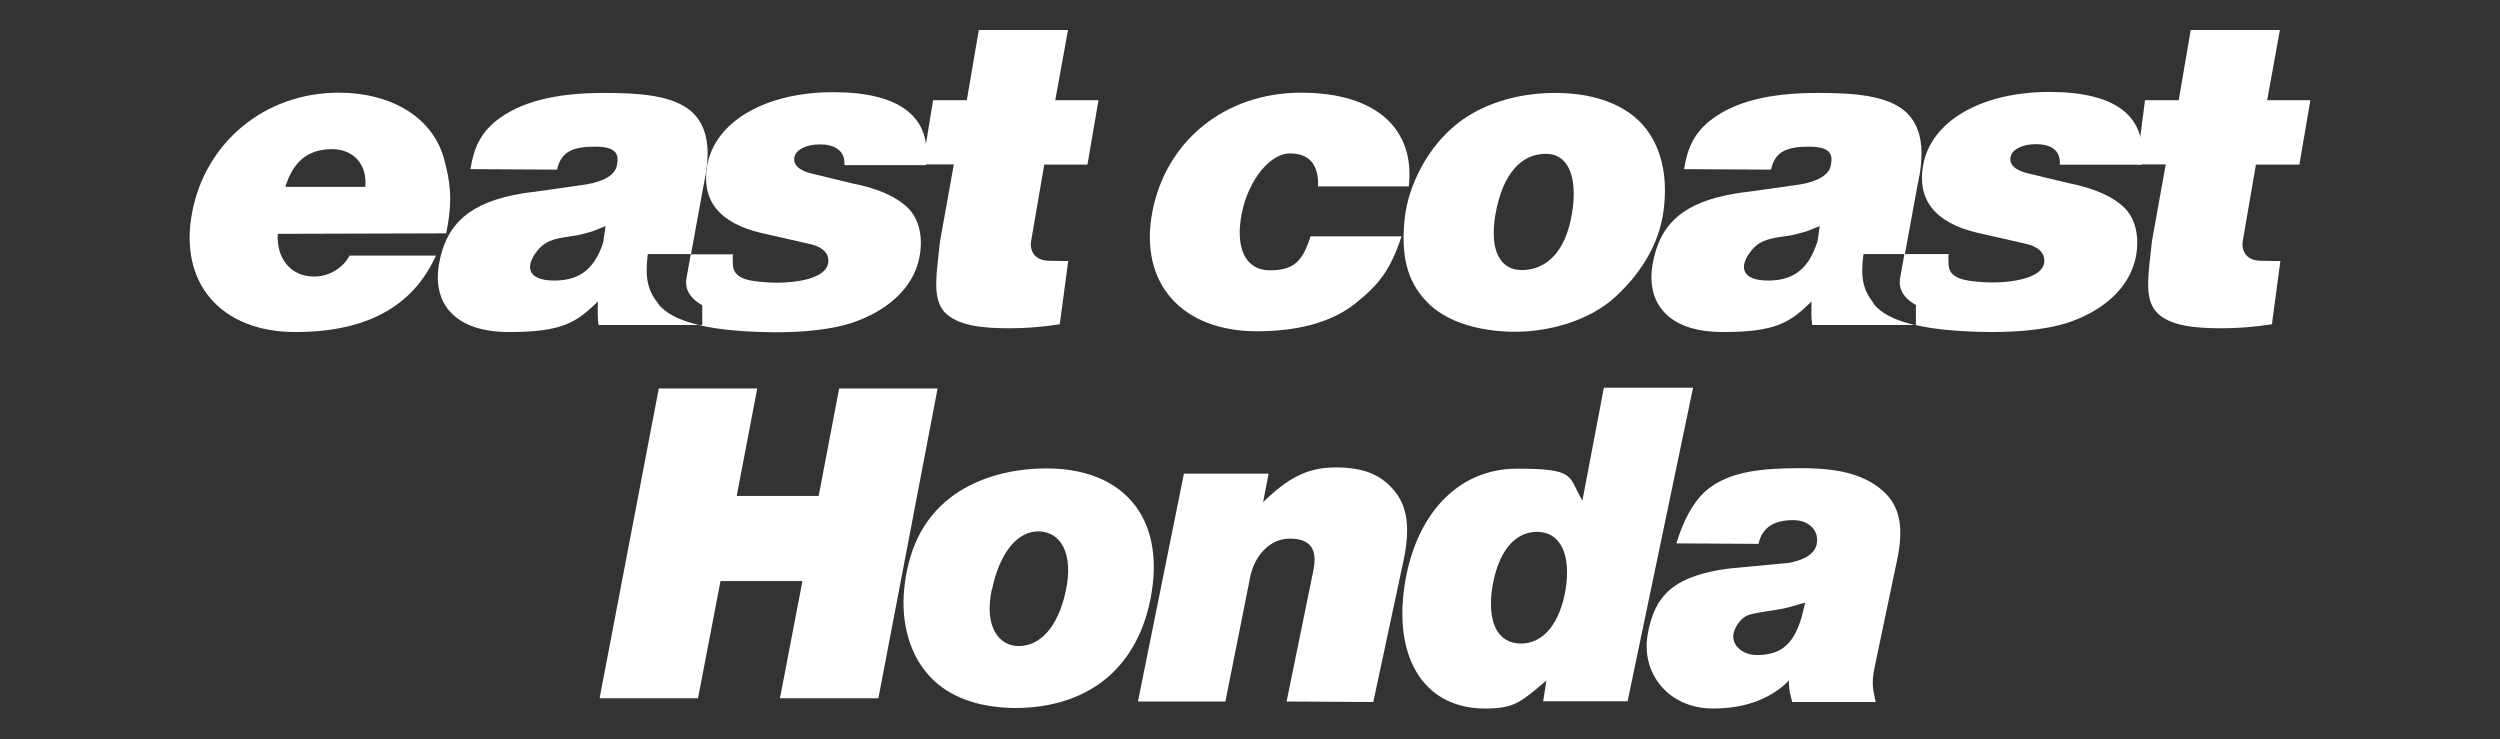
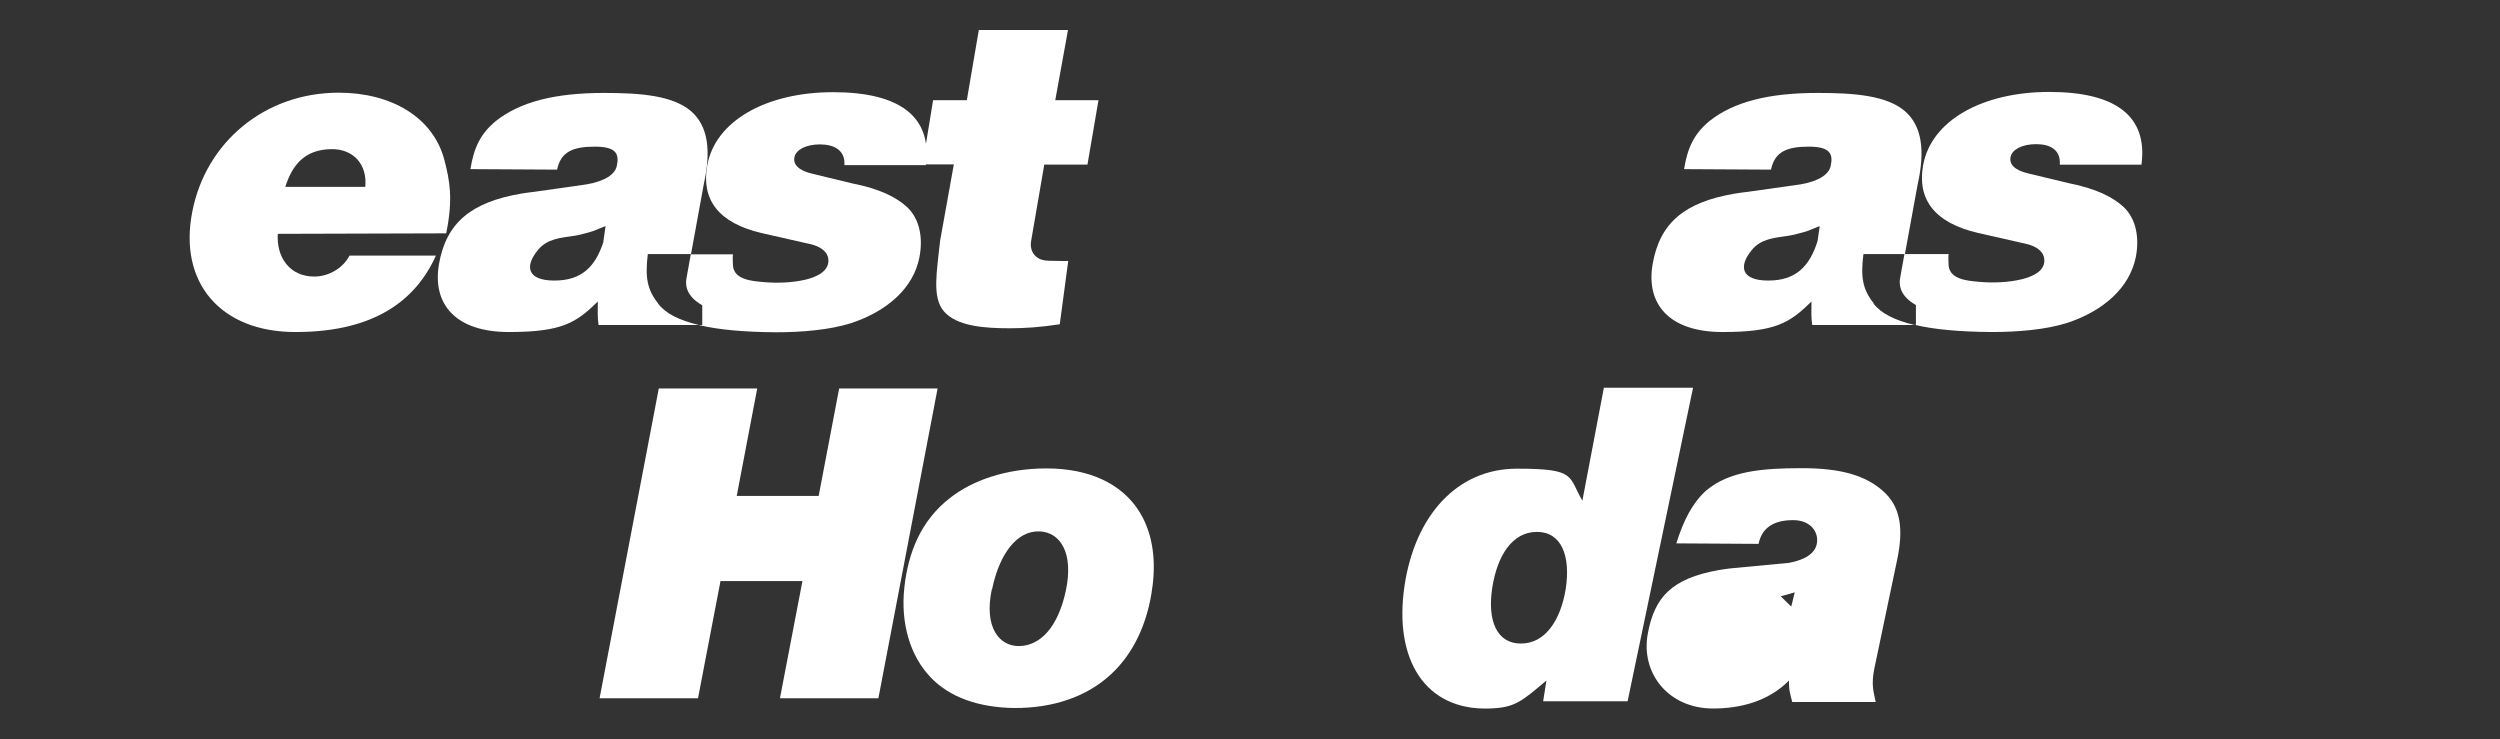
<svg xmlns="http://www.w3.org/2000/svg" id="Layer_1" data-name="Layer 1" viewBox="0 0 1000.7 295.8">
  <rect x="0" y="0" width="1000.7" height="295.8" fill="#333333" stroke="none" />
  <defs>
    <style>      .cls-1 {        fill: #fff;        stroke-width: 0px;      }    </style>
  </defs>
  <g>
    <path class="cls-1" d="M178.6,93.4c2.9-14,1.3-21.4-.6-28.9-4.4-17.7-21.6-27.4-42.4-27.4-29.7,0-53.2,19.9-58.6,47.5-5.7,28.5,11.3,48.4,41.4,48.3,31.6,0,48.1-12.8,56.1-30.6h-34.6c-2.4,4.8-8.1,8.4-14.1,8.4-9.9,0-15.2-7.8-14.6-17.1l67.4-.2ZM132.7,59.7c8.8-.1,14.4,6.2,13.5,15.1h-32c2.8-8.8,7.8-15,18.5-15.1Z" />
-     <path class="cls-1" d="M527.6,74.6c.3-8.9-3.7-13.2-11.3-13.2s-16.4,10.1-19.2,23.8c-2.9,14.3,1.6,23,11.2,23s13.1-3.6,16.3-13.6h36.4c-4.5,13.8-9.4,19.6-18.4,26.8-10.4,8.3-24.7,11.2-39.5,11.2-29.9,0-47.4-19.1-41.8-48,5.5-28.3,29.1-47.5,59.5-47.5s45.7,14.8,43.1,37.5h-36.3Z" />
-     <path class="cls-1" d="M920.4,65.9h-17.4s-5.2,30.2-5.2,30.2c-.6,2.8.2,5.8,2.9,7.3,1.8,1,3.8,1,5.8,1s6.2.2,6.3,0c0,0-3.4,25.4-3.4,25.4-7.8,1.2-14.3,1.6-20.1,1.6-10.3,0-21.3-.8-26.4-6.8-4.8-5.7-2.8-15.7-1.5-28.2l5.5-30.6h-11.6l3.3-25.7h13.5l4.8-28.1h35.7l-5.1,28.1h17.3l-4.4,25.7Z" />
-     <path class="cls-1" d="M665.9,84.2c-1.8,14.4-10.1,26.2-19.4,34.7-9.6,8.8-25.1,14-40.7,13.9-13.8-.2-26.9-3.8-34.8-12.1-8-8.4-10.3-18.9-8.7-33.4,1.5-13.6,9.5-28.9,21.4-38.1,8.8-6.9,22.4-12,38.8-12,17.3,0,31,5.7,37.9,16.5,5.1,7.9,7.1,18.3,5.5,30.5ZM598.6,85.7c-2.6,15.2,2.3,22.4,10.5,22.4s16.4-5.2,19.6-19.9c3.3-15.3,0-26.3-9.4-26.6-10.3-.4-17.9,8.1-20.7,24.2Z" />
    <g>
      <path class="cls-1" d="M857.2,65.8c2.5-19.1-10-29-36.9-29s-47.3,11.5-50.5,29.3c-2.5,13.8,4.7,23.1,21.8,27.1l19.8,4.5c2.8.7,6.2,2.3,6.8,5.5,1,5.3-4.9,7.6-9,8.6-5.4,1.3-11.7,1.5-17.1,1-4.4-.4-11.5-.9-12.1-6.4,0-.4-.3-4.7.1-4.7h-17.8l-1.6,8.9c-.9,4.1.3,8.1,6.2,11.5v7.9h-.6c7.9,1.9,18.2,2.8,30.9,2.9,10.3,0,21.7-.9,30.4-3.7,14.4-4.8,24.8-14,27.3-26.2,1.6-8.1,0-15.5-4.8-20.1-4.3-4-11-7.4-22.1-9.6l-15.8-3.8c-5.8-1.3-8-3.7-7.4-6.7.6-3,4.7-5.1,10.2-5.1s9.9,2.1,9.5,8.2h32.7Z" />
      <path class="cls-1" d="M750,121.4c-4.4-5.5-5.3-10.5-4.1-19.7,0,0,8.2,0,16.6,0l5.1-27.9c3-13.4,1.8-23.4-5.2-29.4-7.4-6.2-20.2-7.2-34.8-7.2-19.8,0-33.7,3.6-43.4,11.3-6,5-8.7,10.5-10.1,19.2l34.8.2c1.5-7.2,6.4-9.2,15.1-9.2s9.8,3,8.8,7.7c-.7,3.4-4.7,6.1-12.1,7.4l-21.2,3c-1.7.2-3.4.4-5.1.7-19.9,3.4-30,11.5-32.9,28.3-2.7,16,6.7,27.1,28,27.1s26.9-3.7,35.6-12.2c0,4-.2,6,.3,9.4h41c-8-1.9-13.5-4.7-16.5-8.6ZM727.5,96.6c-3.2,10.1-8.7,15.7-19.7,15.7s-11.9-5.8-6.6-12.2c3.7-4.6,9.2-4.9,14.5-5.7,2.1-.3,5.3-1.2,7.4-1.8l5.3-2.1-.9,6.2Z" />
    </g>
    <path class="cls-1" d="M435.3,65.9h-17.3s-5.2,30.2-5.2,30.2c-.6,2.8.2,5.8,2.9,7.3,1.8,1,3.8,1,5.7,1s6.2.2,6.2,0c0,0-3.4,25.4-3.4,25.4-7.8,1.2-14.2,1.6-20,1.6-10.3,0-21.2-.8-26.4-6.8-4.8-5.7-2.8-15.7-1.5-28.2l5.5-30.6h-12.5l4.2-25.7h13.5l4.8-28.1h35.7l-5.1,28.1h17.3l-4.4,25.7Z" />
    <g>
      <path class="cls-1" d="M370.6,65.9c2.5-19.1-10.3-29-37.1-29s-47.2,11.5-50.4,29.3c-2.5,13.8,4.6,23.1,21.8,27.1l19.8,4.5c2.8.7,6.2,2.3,6.8,5.5.9,5.3-4.9,7.6-8.9,8.6-5.4,1.3-11.7,1.5-17.1,1-4.4-.4-11.5-.9-12.1-6.4,0-.4-.3-4.7.1-4.7h-17l-1.6,8.9c-.9,4.1.3,8.1,6.2,11.5v7.9h-1.4c7.9,1.9,18.2,2.8,30.8,2.9,10.3,0,21.6-.9,30.3-3.7,14.4-4.8,24.8-14,27.2-26.2,1.6-8.1,0-15.5-4.8-20.1-4.3-4-10.9-7.4-22.1-9.6l-15.7-3.8c-5.7-1.3-8-3.7-7.4-6.7.6-3,4.7-5.1,10.2-5.1s10.2,2.2,9.8,8.3h32.6Z" />
      <path class="cls-1" d="M263.4,121.4c-4.4-5.5-5.2-10.5-4.1-19.7,0,0,8.7,0,17.3,0l5.1-27.9c3-13.4,1.8-23.4-5.2-29.4-7.4-6.2-20.2-7.2-34.7-7.2-19.8,0-33.7,3.6-43.4,11.3-6,5-8.7,10.5-10.1,19.2l34.7.2c1.5-7.2,6.4-9.2,15.1-9.2s9.8,3,8.8,7.7c-.7,3.4-4.7,6.1-12.1,7.4l-21.1,3c-1.7.2-3.4.4-5.1.7-19.8,3.4-30,11.5-32.9,28.3-2.7,16,6.7,27.1,28,27.1s26.9-3.7,35.6-12.2c0,4-.2,6,.3,9.4h40.2c-8-1.9-13.5-4.7-16.4-8.6ZM241.6,96.6c-3.2,10.1-8.7,15.7-19.7,15.7s-11.9-5.8-6.6-12.2c3.7-4.6,9.2-4.9,14.5-5.7,2.1-.3,5.3-1.2,7.3-1.8l5.3-2.1-.9,6.2Z" />
    </g>
  </g>
  <g>
    <path class="cls-1" d="M461.3,234.8c-1.8,14.4-7.5,26.8-16.8,35.3-9.6,8.8-23,13.4-38.6,13.3-13.8-.2-25.7-4.1-33.5-12.4-8-8.4-12-21.4-10.4-35.9,1.5-13.6,6.4-26.6,18.3-35.8,8.8-6.9,22.2-11.8,38.6-11.8,17.3,0,30,6.2,36.9,16.9,5.1,7.9,7.1,18.3,5.5,30.5ZM397,235.9c-3.2,15.1,2.9,22.9,11.1,22.7s15.3-7.3,18.5-22c3.3-15.3-2.2-23.7-10.7-23.9s-15.7,8.3-18.8,23.2Z" />
-     <path class="cls-1" d="M507.8,189.6l-2.2,11.4c9.7-9.4,17.4-13.9,29-13.9s18.3,3.1,23.4,9.2c5.5,6.4,6.5,15.4,3.8,28.1l-12.1,56.6-34.7-.2,10.7-52.4c1.9-9.3-1.8-12.8-9.5-12.8s-14,6.5-15.8,15.5l-9.9,49.7h-35l18.4-91.2h33.9Z" />
    <path class="cls-1" d="M651.6,280.7h-33.9s1.3-8.3,1.3-8.3c-10.1,8.5-12.6,10.9-23,11.2-25.4.8-38.2-19.4-33.8-49.1,4.2-28.1,21-46.9,45-46.9s20.4,3,26.2,12.8l8.6-45.2h35.7l-26.2,125.5ZM597.3,235.4c-2,13.2,1.9,22.2,11.5,22.2s15.8-9.1,17.9-21.7c2.1-13.4-1.7-23-11.5-23s-15.9,9.4-17.9,22.5Z" />
-     <path class="cls-1" d="M671,217.5c2.8-8.9,6.3-16.1,12-21.2,9.2-7.7,22.2-8.9,38.2-8.9s25.6,3,32.6,9.2c6.7,6,8.4,14.5,5.5,27.9l-9,42.9c-1.4,6.8-.3,9.5.5,13.6h-33.4c-.8-3.2-1.4-4.7-1.3-8.6-8.3,8.4-19.6,11.2-30.4,11.2-18,0-29.1-14.3-26.1-30.1,2.7-14.4,9.4-21.9,28.3-25.3,1.6-.3,3.3-.5,4.9-.7l23.3-2.2c7-1.3,10.4-4.1,11.1-7.5,1-4.7-2.4-9.6-9.4-9.6s-12.4,2.4-13.9,9.5l-33.1-.2ZM717,242.8c-2,.6-4,1-6,1.3-5.2.8-10.3,1.5-12.1,2.5-2.4,1.3-4.5,4.5-5,7-.9,4.7,3.6,8.6,9.4,8.6,10.5,0,14.9-5.3,17.9-15.3l1.4-5.7-5.6,1.6Z" />
+     <path class="cls-1" d="M671,217.5c2.8-8.9,6.3-16.1,12-21.2,9.2-7.7,22.2-8.9,38.2-8.9s25.6,3,32.6,9.2c6.7,6,8.4,14.5,5.5,27.9l-9,42.9c-1.4,6.8-.3,9.5.5,13.6h-33.4c-.8-3.2-1.4-4.7-1.3-8.6-8.3,8.4-19.6,11.2-30.4,11.2-18,0-29.1-14.3-26.1-30.1,2.7-14.4,9.4-21.9,28.3-25.3,1.6-.3,3.3-.5,4.9-.7l23.3-2.2c7-1.3,10.4-4.1,11.1-7.5,1-4.7-2.4-9.6-9.4-9.6s-12.4,2.4-13.9,9.5l-33.1-.2ZM717,242.8l1.4-5.7-5.6,1.6Z" />
    <polygon class="cls-1" points="335.9 155.5 327.7 198.5 294.9 198.5 303.1 155.5 263.7 155.5 240 279.5 279.4 279.5 288.4 232.6 321.2 232.6 312.2 279.5 351.6 279.5 375.3 155.5 335.9 155.5" />
  </g>
</svg>